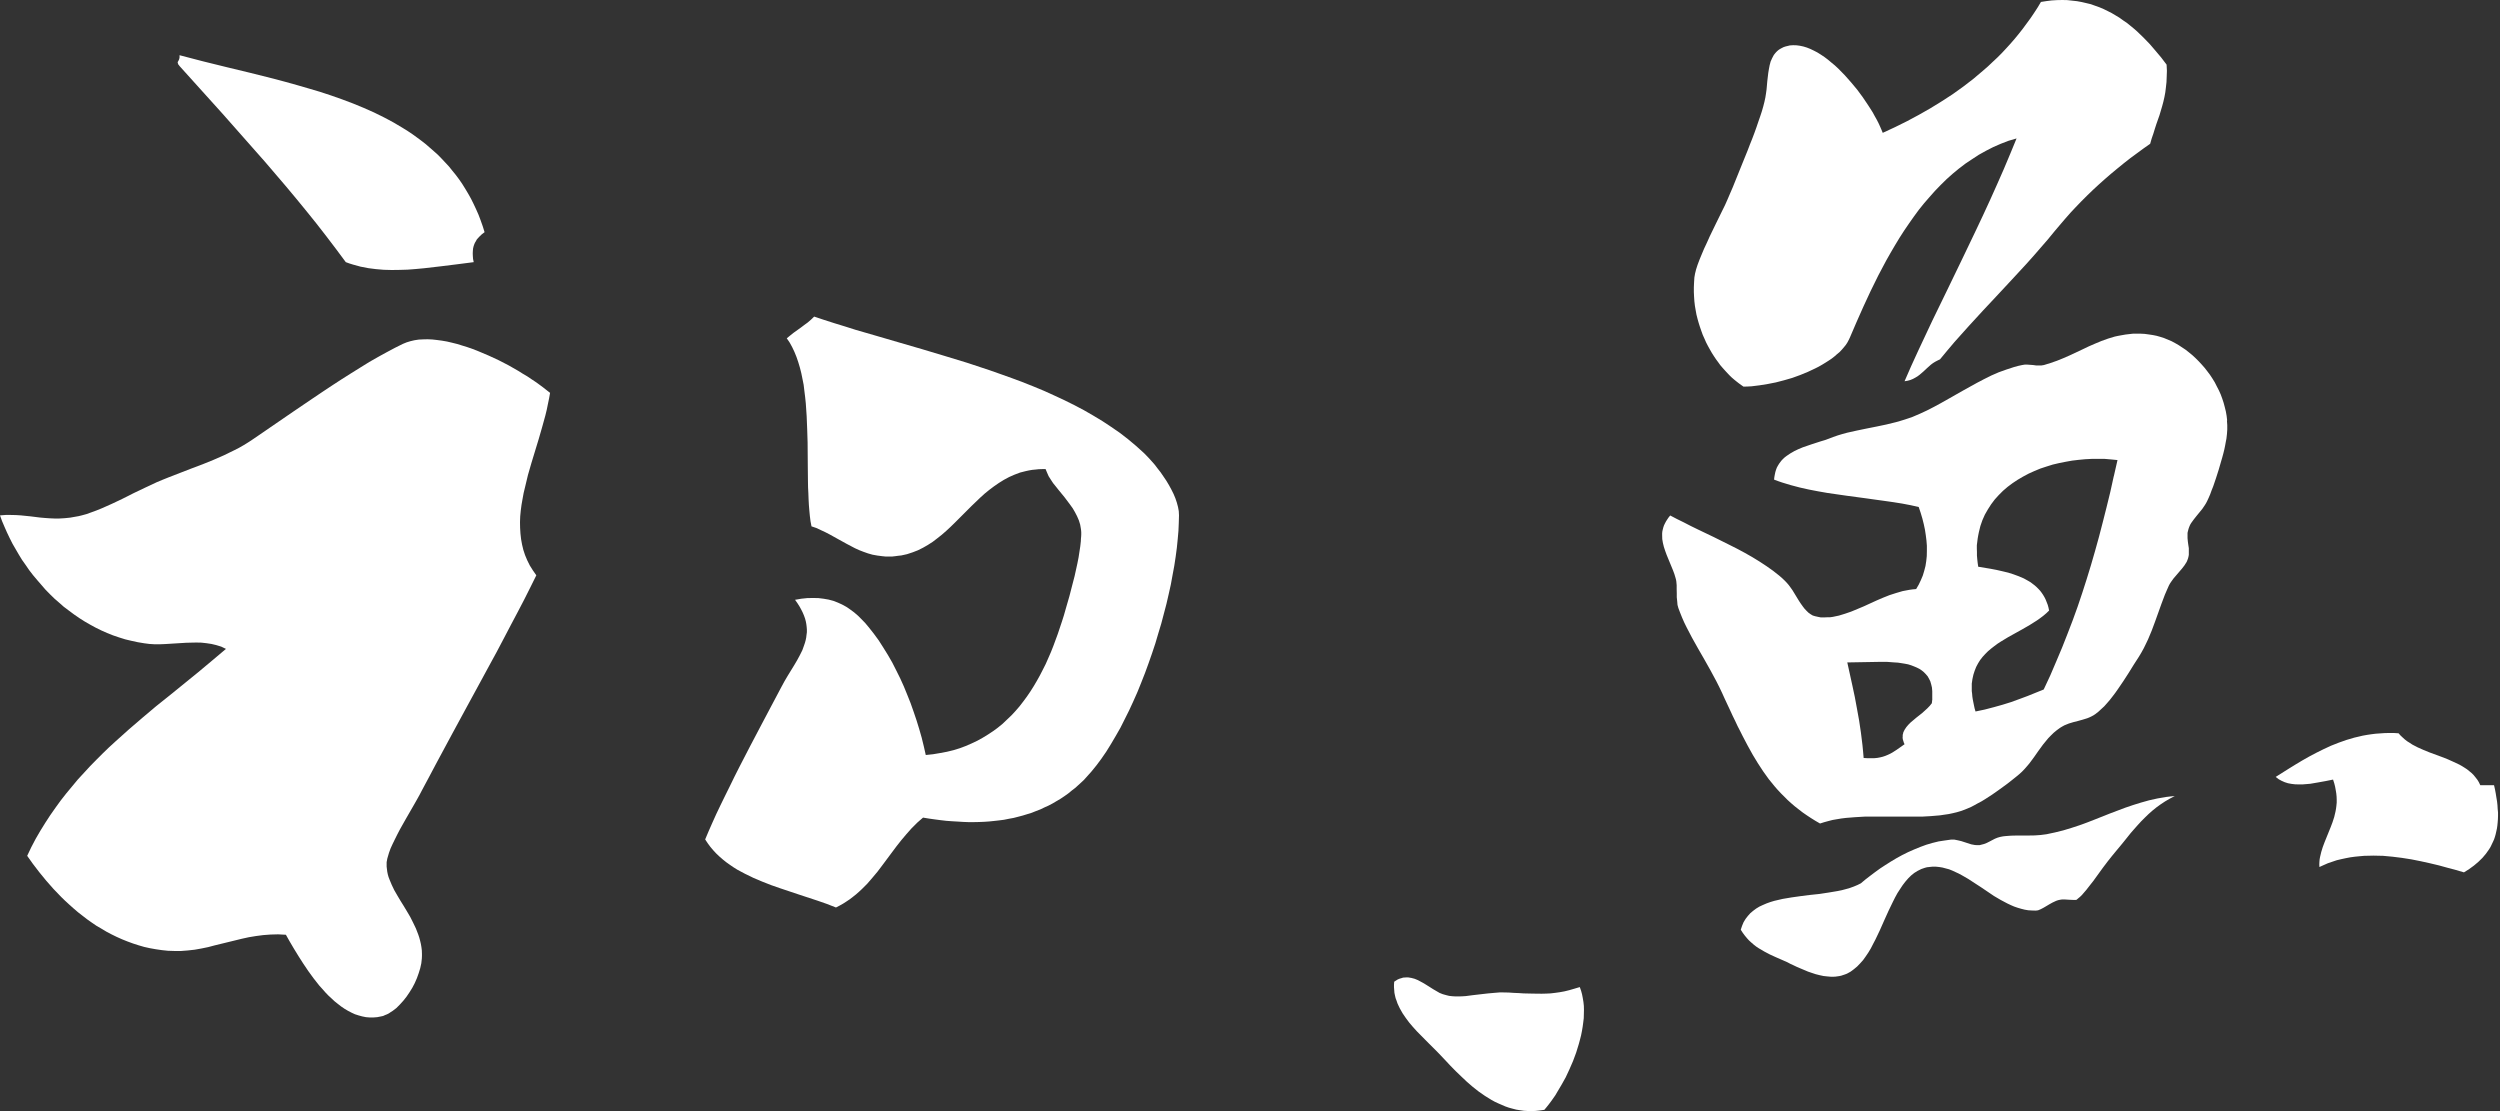
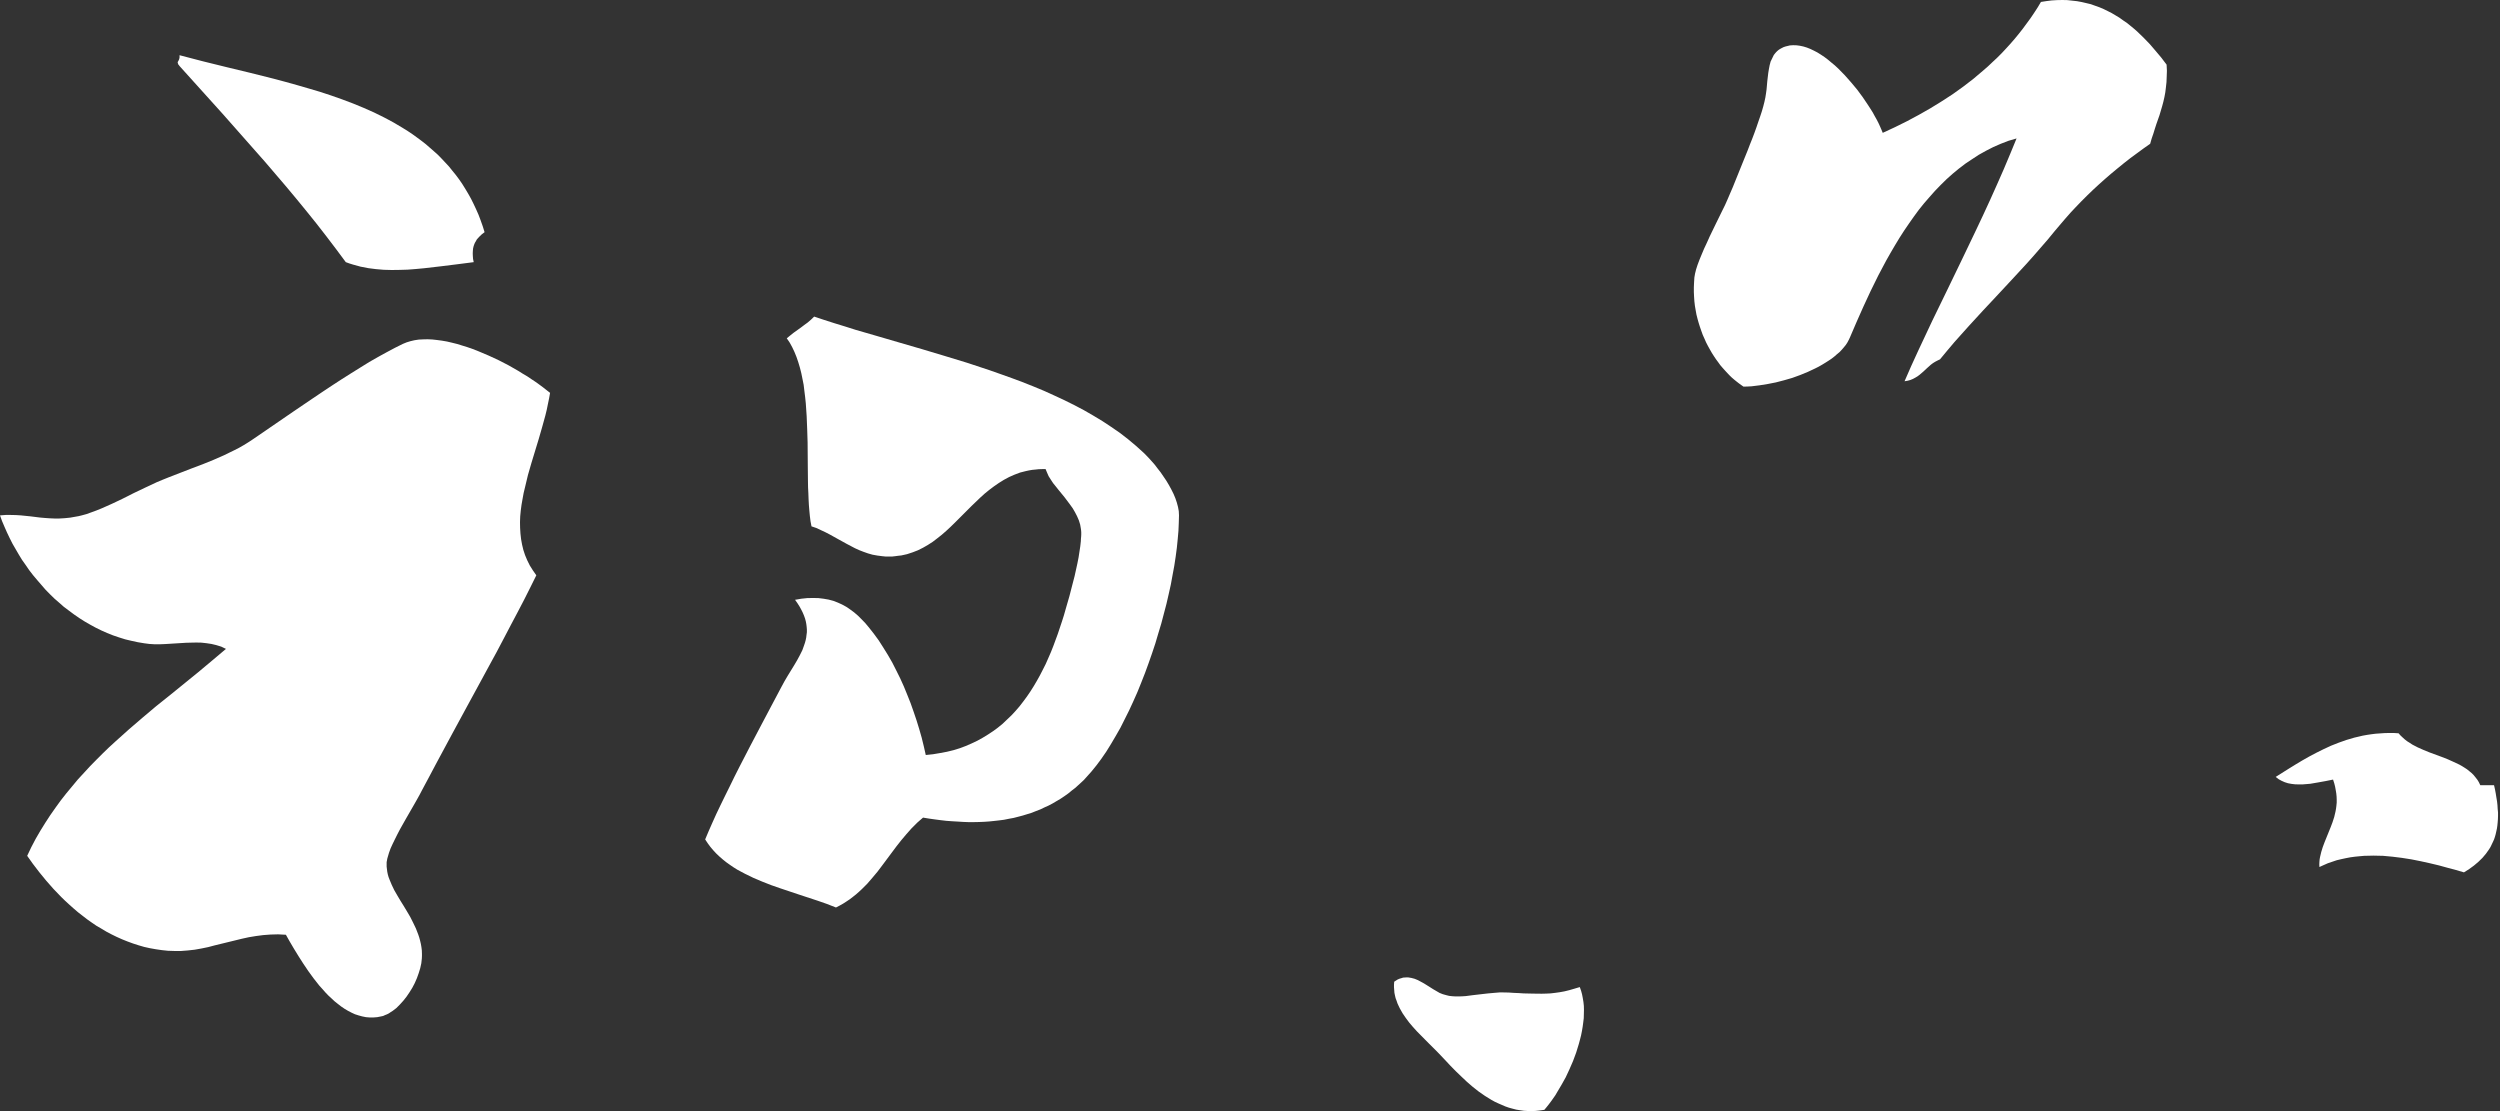
<svg xmlns="http://www.w3.org/2000/svg" width="72" height="32" viewBox="0 0 72 32" fill="none">
  <rect x="0" y="0" width="72" height="32" fill="#333333" stroke="none" />
  <path d="M5.171 1.59L5.846 1.766L6.523 1.933L7.203 2.097L7.881 2.267L8.218 2.357L8.552 2.45L8.883 2.546L9.214 2.644L9.536 2.75L9.851 2.861L10.164 2.979L10.47 3.105L10.77 3.238L11.06 3.381L11.342 3.532L11.617 3.696L11.747 3.777L11.88 3.866L12.134 4.052L12.257 4.148L12.375 4.25L12.492 4.352L12.61 4.457L12.718 4.568L12.826 4.683L12.932 4.797L13.031 4.921L13.13 5.042L13.226 5.171L13.315 5.301L13.402 5.441L13.485 5.58L13.566 5.725L13.64 5.874L13.711 6.025L13.782 6.186L13.844 6.35L13.903 6.517L13.956 6.687L13.875 6.749L13.801 6.82L13.764 6.86L13.73 6.9L13.705 6.947L13.677 6.993L13.655 7.046L13.637 7.101L13.624 7.16L13.618 7.228L13.615 7.299L13.618 7.377L13.624 7.457L13.643 7.55L13.161 7.612L12.684 7.671L12.208 7.726L11.973 7.748L11.741 7.766L11.509 7.773L11.28 7.776L11.054 7.77L10.829 7.751L10.609 7.723L10.386 7.68L10.17 7.621L10.061 7.587L9.959 7.55L9.681 7.176L9.399 6.805L9.112 6.436L8.824 6.078L8.53 5.719L8.233 5.363L7.633 4.661L7.021 3.968L6.409 3.275L5.171 1.902L5.153 1.877L5.134 1.856L5.128 1.837L5.122 1.819L5.116 1.791L5.128 1.769L5.144 1.741L5.159 1.707L5.165 1.686L5.171 1.658V1.59Z" fill="white" />
  <path d="M26.584 23.547L26.498 23.621L26.414 23.695L26.253 23.856L26.105 24.023L25.959 24.196L25.817 24.376L25.681 24.558L25.409 24.923L25.273 25.103L25.128 25.276L24.979 25.449L24.821 25.607L24.738 25.684L24.654 25.758L24.564 25.829L24.475 25.898L24.379 25.962L24.283 26.024L24.178 26.083L24.076 26.136L23.816 26.034L23.55 25.941L23.015 25.765L22.477 25.585L22.211 25.492L21.951 25.39L21.703 25.285L21.462 25.168L21.345 25.106L21.23 25.044L21.122 24.976L21.014 24.902L20.909 24.827L20.81 24.747L20.714 24.663L20.624 24.577L20.538 24.484L20.457 24.388L20.38 24.283L20.309 24.175L20.408 23.94L20.513 23.701L20.627 23.448L20.751 23.188L20.881 22.922L21.017 22.647L21.153 22.368L21.298 22.081L21.595 21.506L21.901 20.924L22.205 20.349L22.356 20.064L22.505 19.783L22.594 19.619L22.687 19.461L22.873 19.158L22.959 19.012L23.037 18.867L23.108 18.725L23.16 18.579L23.185 18.505L23.204 18.434L23.219 18.36L23.228 18.283L23.238 18.208V18.131L23.232 18.054L23.222 17.973L23.207 17.893L23.185 17.812L23.154 17.726L23.117 17.639L23.074 17.553L23.024 17.463L22.965 17.37L22.897 17.274L22.987 17.259L23.077 17.243L23.25 17.225L23.414 17.222L23.569 17.225L23.717 17.243L23.862 17.268L24.002 17.305L24.131 17.355L24.252 17.41L24.376 17.478L24.49 17.556L24.602 17.639L24.71 17.732L24.812 17.834L24.917 17.942L25.013 18.057L25.162 18.245L25.307 18.443L25.44 18.651L25.57 18.861L25.697 19.081L25.811 19.306L25.925 19.535L26.031 19.77L26.13 20.012L26.226 20.253L26.312 20.497L26.396 20.745L26.473 20.995L26.544 21.243L26.606 21.496L26.662 21.744L26.872 21.722L27.073 21.688L27.271 21.651L27.46 21.605L27.642 21.549L27.815 21.484L27.985 21.41L28.149 21.332L28.304 21.246L28.456 21.153L28.601 21.057L28.74 20.955L28.876 20.844L29.003 20.723L29.13 20.602L29.247 20.476L29.362 20.343L29.47 20.203L29.575 20.061L29.674 19.916L29.77 19.764L29.863 19.606L29.949 19.452L30.033 19.288L30.116 19.124L30.191 18.954L30.265 18.784L30.333 18.613L30.463 18.261L30.584 17.899L30.639 17.726L30.692 17.54L30.8 17.166L30.899 16.782L30.948 16.594L30.989 16.408L31.029 16.226L31.063 16.053L31.088 15.889L31.112 15.734L31.128 15.589L31.131 15.518L31.137 15.456L31.14 15.397V15.335L31.137 15.286L31.131 15.236L31.109 15.109L31.072 14.989L31.02 14.868L30.961 14.754L30.896 14.642L30.819 14.534L30.658 14.32L30.491 14.116L30.41 14.014L30.33 13.915L30.265 13.816L30.2 13.714L30.154 13.609L30.113 13.51H30.011L29.915 13.513L29.823 13.523L29.73 13.532L29.64 13.547L29.55 13.566L29.38 13.609L29.216 13.671L29.062 13.739L28.913 13.819L28.768 13.909L28.629 14.005L28.493 14.107L28.36 14.215L28.233 14.33L27.985 14.568L27.741 14.812L27.5 15.053L27.376 15.174L27.252 15.289L27.125 15.4L26.996 15.502L26.863 15.604L26.723 15.694L26.584 15.774L26.436 15.848L26.284 15.907L26.123 15.96L26.043 15.978L25.956 15.997L25.87 16.006L25.783 16.018L25.694 16.028H25.505L25.406 16.018L25.267 16L25.128 15.975L24.998 15.938L24.868 15.892L24.747 15.845L24.62 15.787L24.379 15.66L24.138 15.527L23.893 15.391L23.767 15.326L23.507 15.205L23.371 15.159L23.343 15.013L23.324 14.862L23.309 14.704L23.296 14.546L23.287 14.379L23.281 14.209L23.272 14.033L23.269 13.857L23.265 13.492L23.262 13.12L23.259 12.743L23.247 12.363L23.232 11.988L23.207 11.617L23.188 11.435L23.166 11.258L23.145 11.082L23.111 10.912L23.077 10.745L23.037 10.587L22.99 10.43L22.938 10.278L22.879 10.133L22.814 9.996L22.743 9.867L22.659 9.743L22.758 9.662L22.854 9.585L23.061 9.437L23.16 9.362L23.262 9.288L23.358 9.205L23.448 9.118L23.736 9.214L24.036 9.31L24.339 9.403L24.642 9.499L25.27 9.681L25.907 9.867L26.553 10.055L27.203 10.25L27.852 10.448L28.499 10.662L28.814 10.773L29.133 10.887L29.442 11.002L29.752 11.125L30.058 11.252L30.352 11.385L30.645 11.521L30.933 11.664L31.214 11.812L31.483 11.967L31.75 12.128L32.003 12.295L32.254 12.468L32.489 12.65L32.718 12.842L32.937 13.04L33.008 13.111L33.089 13.195L33.169 13.284L33.256 13.383L33.339 13.492L33.426 13.603L33.506 13.72L33.59 13.844L33.664 13.968L33.732 14.092L33.797 14.222L33.85 14.348L33.893 14.475L33.927 14.602L33.949 14.723L33.952 14.784L33.955 14.843L33.949 15.06L33.939 15.292L33.918 15.53L33.893 15.777L33.859 16.034L33.819 16.297L33.769 16.566L33.72 16.835L33.658 17.113L33.593 17.395L33.519 17.676L33.444 17.961L33.358 18.245L33.274 18.53L33.178 18.818L33.08 19.099L32.977 19.381L32.869 19.656L32.758 19.931L32.64 20.197L32.52 20.457L32.393 20.711L32.269 20.958L32.133 21.196L32 21.422L31.864 21.642L31.722 21.849L31.579 22.041L31.431 22.223L31.279 22.393L31.208 22.471L31.128 22.545L31.05 22.616L30.976 22.684L30.868 22.767L30.766 22.851L30.658 22.928L30.546 23.003L30.432 23.07L30.321 23.136L30.2 23.2L30.082 23.253L29.959 23.312L29.838 23.358L29.714 23.408L29.584 23.448L29.454 23.488L29.325 23.522L29.192 23.556L29.055 23.581L28.916 23.609L28.777 23.627L28.635 23.643L28.489 23.658L28.344 23.668L28.193 23.674L28.044 23.677H27.89L27.735 23.671L27.577 23.661L27.419 23.652L27.255 23.64L27.091 23.621L26.924 23.599L26.754 23.575L26.584 23.547Z" fill="white" />
  <path d="M15.842 11.314L15.814 11.472L15.78 11.636L15.746 11.803L15.706 11.967L15.613 12.304L15.514 12.647L15.304 13.337L15.205 13.68L15.122 14.027L15.081 14.197L15.05 14.367L15.02 14.537L14.998 14.704L14.982 14.871L14.976 15.038L14.979 15.202L14.989 15.366L15.007 15.527L15.035 15.681L15.072 15.836L15.122 15.988L15.184 16.136L15.258 16.285L15.347 16.427L15.446 16.569L15.276 16.912L15.094 17.274L14.905 17.636L14.707 18.01L14.506 18.394L14.302 18.781L14.088 19.173L13.875 19.566L13.439 20.367L13.003 21.171L12.57 21.976L12.36 22.372L12.152 22.761L12.084 22.891L12.01 23.024L11.933 23.16L11.849 23.306L11.682 23.596L11.518 23.887L11.444 24.029L11.373 24.172L11.308 24.305L11.249 24.434L11.203 24.561L11.169 24.676L11.153 24.732L11.144 24.784L11.135 24.83V24.957L11.144 25.032L11.153 25.106L11.169 25.183L11.19 25.257L11.218 25.331L11.28 25.48L11.354 25.635L11.441 25.786L11.531 25.938L11.627 26.092L11.722 26.25L11.815 26.408L11.899 26.575L11.979 26.742L12.047 26.918L12.075 27.002L12.1 27.095L12.121 27.184L12.137 27.277L12.149 27.373L12.152 27.469V27.534L12.149 27.605L12.134 27.741L12.103 27.883L12.059 28.026L12.007 28.171L11.945 28.313L11.874 28.449L11.793 28.579L11.707 28.706L11.614 28.823L11.515 28.932L11.413 29.034L11.308 29.114L11.249 29.151L11.2 29.185L11.144 29.213L11.088 29.235L11.033 29.26L10.977 29.272L10.866 29.294L10.754 29.303H10.646L10.538 29.294L10.43 29.272L10.328 29.244L10.222 29.21L10.123 29.164L10.021 29.111L9.922 29.052L9.826 28.987L9.731 28.913L9.638 28.839L9.545 28.752L9.455 28.669L9.366 28.576L9.282 28.48L9.195 28.384L9.032 28.177L8.877 27.964L8.731 27.747L8.595 27.534L8.462 27.317L8.342 27.113L8.286 27.014L8.234 26.921L8.119 26.915L8.008 26.909L7.791 26.915L7.578 26.931L7.371 26.958L7.166 26.992L6.965 27.036L6.573 27.132L6.183 27.227L5.994 27.277L5.799 27.317L5.608 27.351L5.41 27.373L5.218 27.388H5.017L4.837 27.382L4.664 27.364L4.491 27.339L4.318 27.308L4.151 27.271L3.99 27.224L3.829 27.172L3.668 27.113L3.514 27.051L3.362 26.983L3.211 26.909L3.065 26.832L2.92 26.745L2.777 26.662L2.641 26.569L2.505 26.473L2.246 26.272L2.119 26.163L1.998 26.055L1.877 25.944L1.763 25.833L1.54 25.601L1.333 25.366L1.135 25.124L0.95 24.883L0.783 24.648L0.9 24.401L1.027 24.159L1.16 23.93L1.299 23.705L1.444 23.482L1.596 23.265L1.748 23.055L1.908 22.851L2.075 22.65L2.239 22.452L2.416 22.26L2.589 22.072L2.771 21.886L2.954 21.703L3.139 21.524L3.328 21.351L3.715 21.004L4.107 20.667L4.503 20.333L4.909 20.009L5.716 19.353L6.112 19.022L6.508 18.688L6.436 18.654L6.372 18.623L6.229 18.579L6.09 18.546L5.945 18.524L5.799 18.508L5.651 18.505L5.502 18.508L5.354 18.512L4.754 18.549L4.602 18.555H4.454L4.305 18.546L4.157 18.527L3.971 18.496L3.786 18.456L3.606 18.413L3.427 18.357L3.254 18.298L3.084 18.23L2.917 18.156L2.753 18.075L2.595 17.989L2.434 17.896L2.283 17.8L2.131 17.695L1.986 17.587L1.84 17.478L1.704 17.358L1.565 17.237L1.435 17.11L1.308 16.98L1.188 16.841L1.07 16.705L0.953 16.566L0.841 16.421L0.739 16.272L0.634 16.124L0.538 15.966L0.448 15.811L0.359 15.657L0.278 15.496L0.201 15.335L0.13 15.174L0.059 15.007L0 14.843L0.161 14.831H0.312L0.458 14.834L0.6 14.843L0.878 14.871L1.151 14.905L1.287 14.917L1.426 14.927L1.565 14.933H1.71L1.862 14.924L2.02 14.908L2.264 14.865L2.354 14.843L2.49 14.806L2.626 14.757L2.771 14.704L2.917 14.645L3.065 14.58L3.217 14.512L3.374 14.438L3.529 14.364L3.848 14.203L4.179 14.045L4.516 13.887L4.686 13.816L4.862 13.745L5.19 13.618L5.515 13.492L5.836 13.371L6.149 13.244L6.452 13.111L6.597 13.04L6.743 12.969L6.888 12.895L7.024 12.817L7.163 12.731L7.29 12.647L8.441 11.858L9.01 11.472L9.291 11.283L9.57 11.098L9.842 10.921L10.111 10.751L10.374 10.587L10.634 10.426L10.887 10.281L11.135 10.145L11.373 10.018L11.602 9.904L11.71 9.86L11.821 9.826L11.936 9.799L12.059 9.78L12.186 9.774L12.316 9.771L12.449 9.777L12.585 9.792L12.728 9.811L12.873 9.836L13.018 9.87L13.167 9.907L13.315 9.953L13.467 10L13.615 10.052L13.767 10.111L14.067 10.238L14.361 10.374L14.648 10.522L14.924 10.68L15.053 10.761L15.184 10.838L15.307 10.921L15.425 10.999L15.536 11.079L15.644 11.159L15.743 11.237L15.842 11.314Z" fill="white" />
-   <path d="M54.851 10.98L55.043 10.541L55.241 10.108L55.649 9.239L56.07 8.373L56.49 7.504L56.908 6.631L57.115 6.192L57.316 5.756L57.514 5.314L57.709 4.871L57.895 4.429L58.077 3.987L57.845 4.055L57.622 4.141L57.403 4.237L57.196 4.343L56.991 4.457L56.797 4.584L56.602 4.714L56.416 4.856L56.237 5.004L56.06 5.162L55.89 5.329L55.726 5.499L55.569 5.676L55.411 5.858L55.259 6.047L55.114 6.245L54.975 6.443L54.836 6.647L54.703 6.854L54.576 7.064L54.449 7.281L54.328 7.494L54.211 7.714L54.093 7.937L53.874 8.382L53.666 8.83L53.468 9.276L53.277 9.721L53.243 9.792L53.203 9.867L53.156 9.938L53.103 10.003L53.042 10.074L52.977 10.142L52.902 10.204L52.828 10.269L52.748 10.331L52.661 10.389L52.568 10.448L52.476 10.504L52.38 10.559L52.275 10.612L52.064 10.711L51.845 10.801L51.616 10.884L51.381 10.952L51.142 11.014L50.907 11.06L50.669 11.098L50.44 11.126L50.323 11.132L50.212 11.135L50.15 11.091L50.082 11.042L50.014 10.989L49.946 10.934L49.877 10.875L49.813 10.813L49.745 10.742L49.68 10.671L49.611 10.594L49.544 10.516L49.482 10.43L49.42 10.346L49.358 10.253L49.299 10.16L49.243 10.062L49.188 9.963L49.135 9.86L49.089 9.755L49.039 9.644L48.999 9.533L48.959 9.418L48.922 9.301L48.888 9.18L48.857 9.056L48.835 8.933L48.813 8.806L48.798 8.676L48.789 8.543L48.783 8.41V8.271L48.789 8.135L48.798 7.992L48.807 7.94L48.817 7.881L48.832 7.822L48.847 7.76L48.869 7.692L48.891 7.624L48.947 7.476L49.011 7.321L49.08 7.157L49.16 6.987L49.24 6.808L49.414 6.449L49.593 6.084L49.68 5.908L49.757 5.734L49.831 5.561L49.902 5.397L50.19 4.683L50.332 4.333L50.397 4.163L50.465 3.993L50.527 3.829L50.586 3.665L50.638 3.511L50.691 3.359L50.74 3.211L50.781 3.068L50.815 2.935L50.843 2.805L50.861 2.691L50.877 2.576L50.898 2.338L50.926 2.1L50.945 1.986L50.966 1.877L50.994 1.772L51.037 1.676L51.084 1.587L51.115 1.546L51.149 1.506L51.183 1.472L51.223 1.438L51.266 1.41L51.316 1.383L51.365 1.358L51.421 1.339L51.548 1.308L51.644 1.302L51.743 1.305L51.839 1.318L51.937 1.339L52.039 1.37L52.139 1.41L52.237 1.457L52.343 1.512L52.442 1.574L52.544 1.642L52.643 1.717L52.742 1.8L52.844 1.884L52.94 1.973L53.131 2.168L53.314 2.375L53.49 2.586L53.651 2.805L53.799 3.025L53.867 3.13L53.935 3.238L53.994 3.347L54.05 3.446L54.102 3.548L54.146 3.644L54.186 3.736L54.223 3.826L54.576 3.662L54.925 3.489L55.266 3.306L55.596 3.118L55.918 2.92L56.237 2.713L56.54 2.496L56.834 2.27L57.115 2.032L57.254 1.911L57.387 1.785L57.523 1.658L57.653 1.528L57.777 1.395L57.901 1.259L58.024 1.117L58.139 0.977L58.253 0.832L58.365 0.68L58.476 0.529L58.581 0.374L58.683 0.217L58.779 0.056L58.94 0.031L59.092 0.012L59.246 0.003L59.395 0L59.537 0.003L59.818 0.034L59.954 0.059L60.087 0.09L60.217 0.121L60.344 0.167L60.465 0.21L60.589 0.263L60.703 0.319L60.817 0.377L60.932 0.445L61.04 0.51L61.148 0.588L61.254 0.659L61.356 0.742L61.455 0.823L61.553 0.909L61.739 1.089L61.915 1.271L62.082 1.466L62.246 1.661L62.398 1.862L62.407 2.038L62.401 2.208L62.395 2.363L62.379 2.511L62.361 2.657L62.336 2.793L62.305 2.929L62.271 3.056L62.194 3.316L62.104 3.572L62.061 3.705L62.017 3.848L61.968 3.99L61.925 4.141L61.73 4.278L61.541 4.417L61.352 4.556L61.167 4.701L60.984 4.85L60.802 5.001L60.626 5.153L60.449 5.311L60.279 5.468L60.112 5.629L59.945 5.796L59.784 5.963L59.627 6.13L59.475 6.303L59.324 6.48L59.175 6.656L58.971 6.904L58.767 7.139L58.563 7.374L58.358 7.603L57.947 8.048L57.533 8.493L57.118 8.936L56.704 9.387L56.496 9.619L56.286 9.854L56.079 10.099L55.872 10.349L55.801 10.383L55.736 10.417L55.671 10.457L55.612 10.501L55.504 10.597L55.395 10.699L55.284 10.794L55.225 10.838L55.163 10.875L55.095 10.912L55.021 10.943L54.941 10.965L54.851 10.98Z" fill="white" />
-   <path d="M64.142 12.109L64.127 11.979L64.105 11.852L64.074 11.726L64.04 11.599L64 11.478L63.957 11.361L63.904 11.243L63.845 11.129L63.787 11.014L63.719 10.903L63.647 10.794L63.57 10.692L63.493 10.593L63.409 10.498L63.323 10.405L63.233 10.315L63.14 10.229L62.948 10.074L62.747 9.941L62.645 9.882L62.54 9.826L62.327 9.737L62.222 9.703L62.113 9.672L62.005 9.65L61.884 9.632L61.767 9.616L61.652 9.61H61.43L61.322 9.622L61.213 9.635L61.111 9.653L61.006 9.672L60.907 9.693L60.712 9.752L60.523 9.82L60.335 9.898L60.152 9.978L59.97 10.065L59.608 10.235L59.425 10.315L59.243 10.389L59.057 10.454L58.866 10.513L58.794 10.525H58.64L58.553 10.513L58.389 10.501H58.312L58.238 10.513L58.123 10.538L58.009 10.569L57.783 10.643L57.56 10.723L57.347 10.816L57.137 10.921L56.929 11.03L56.518 11.258L56.11 11.49L55.906 11.605L55.702 11.716L55.497 11.821L55.29 11.917L55.08 12.007L54.863 12.081L54.733 12.121L54.6 12.159L54.325 12.226L54.044 12.285L53.762 12.341L53.478 12.4L53.199 12.462L53.063 12.499L52.93 12.539L52.797 12.585L52.667 12.635L52.556 12.675L52.432 12.712L52.182 12.793L51.922 12.882L51.795 12.935L51.678 12.991L51.56 13.059L51.455 13.13L51.402 13.17L51.359 13.21L51.316 13.253L51.276 13.303L51.238 13.355L51.204 13.411L51.173 13.467L51.149 13.532L51.13 13.594L51.115 13.665L51.102 13.736L51.093 13.813L51.211 13.857L51.328 13.897L51.572 13.971L51.829 14.039L52.092 14.098L52.361 14.15L52.63 14.197L53.184 14.277L53.734 14.351L54.004 14.389L54.273 14.426L54.532 14.463L54.783 14.503L55.024 14.549L55.259 14.602L55.315 14.769L55.364 14.933L55.405 15.097L55.439 15.258L55.463 15.415L55.482 15.567L55.494 15.719V15.867L55.491 16.015L55.476 16.158L55.454 16.3L55.417 16.442L55.377 16.575L55.321 16.708L55.259 16.838L55.185 16.965L55.086 16.974L54.99 16.987L54.894 17.005L54.795 17.024L54.607 17.079L54.415 17.141L54.229 17.215L54.041 17.296L53.676 17.463L53.493 17.54L53.314 17.614L53.134 17.676L52.961 17.729L52.875 17.747L52.785 17.766L52.698 17.778H52.612L52.528 17.782H52.441L52.361 17.766L52.275 17.747L52.206 17.726L52.145 17.689L52.083 17.645L52.027 17.59L51.971 17.531L51.919 17.463L51.866 17.389L51.814 17.311L51.622 16.996L51.569 16.922L51.517 16.851L51.464 16.789L51.408 16.73L51.331 16.656L51.245 16.581L51.065 16.439L50.877 16.306L50.675 16.173L50.468 16.046L50.252 15.923L50.032 15.805L49.806 15.691L49.358 15.468L48.913 15.255L48.696 15.149L48.492 15.044L48.291 14.945L48.102 14.846L48.056 14.902L48.016 14.961L47.981 15.016L47.95 15.075L47.923 15.131L47.904 15.187L47.889 15.245L47.876 15.301L47.87 15.357V15.412L47.873 15.527L47.892 15.638L47.92 15.752L47.957 15.864L47.997 15.975L48.09 16.201L48.182 16.424L48.223 16.535L48.257 16.649L48.269 16.693L48.278 16.745L48.288 16.854V16.968L48.291 17.086V17.2L48.303 17.314L48.312 17.42L48.325 17.469L48.337 17.512L48.387 17.645L48.442 17.782L48.504 17.924L48.575 18.069L48.653 18.218L48.73 18.366L48.903 18.675L49.083 18.988L49.262 19.306L49.435 19.628L49.516 19.789L49.593 19.95L49.67 20.12L49.748 20.287L49.825 20.451L49.899 20.612L49.973 20.763L50.044 20.915L50.119 21.06L50.19 21.202L50.335 21.478L50.481 21.741L50.629 21.985L50.781 22.217L50.941 22.44L51.112 22.65L51.201 22.752L51.291 22.848L51.483 23.04L51.585 23.132L51.69 23.222L51.801 23.309L51.916 23.398L52.033 23.479L52.154 23.559L52.284 23.64L52.417 23.717L52.534 23.68L52.658 23.646L52.779 23.615L52.906 23.593L53.032 23.572L53.162 23.556L53.425 23.535L53.697 23.519H53.973H54.529H55.077H55.349L55.612 23.504L55.872 23.482L55.998 23.463L56.122 23.445L56.24 23.42L56.357 23.392L56.472 23.358L56.583 23.318L56.673 23.281L56.766 23.241L56.861 23.191L56.96 23.136L57.066 23.08L57.168 23.018L57.378 22.882L57.585 22.736L57.789 22.588L57.885 22.514L57.978 22.44L58.068 22.368L58.154 22.297L58.232 22.226L58.306 22.149L58.377 22.068L58.445 21.988L58.578 21.809L58.708 21.623L58.841 21.441L58.915 21.351L58.989 21.261L59.067 21.181L59.147 21.103L59.237 21.029L59.33 20.961L59.392 20.924L59.453 20.89L59.583 20.837L59.716 20.797L59.849 20.763L59.982 20.726L60.112 20.686L60.174 20.661L60.233 20.633L60.291 20.602L60.347 20.565L60.434 20.497L60.514 20.423L60.601 20.343L60.681 20.253L60.762 20.16L60.839 20.061L60.919 19.956L60.997 19.845L61.151 19.619L61.303 19.384L61.451 19.145L61.6 18.914L61.674 18.79L61.742 18.666L61.804 18.539L61.863 18.416L61.968 18.165L62.064 17.908L62.249 17.392L62.348 17.129L62.404 16.999L62.463 16.866L62.491 16.813L62.525 16.761L62.596 16.662L62.76 16.47L62.84 16.377L62.911 16.285L62.945 16.232L62.976 16.183L62.998 16.13L63.017 16.077L63.029 16.028L63.038 15.978V15.882V15.787L63.023 15.691L63.01 15.595L63.001 15.499V15.347L63.013 15.295L63.029 15.233L63.05 15.174L63.075 15.115L63.106 15.063L63.18 14.961L63.258 14.862L63.425 14.658L63.499 14.549L63.533 14.494L63.564 14.435L63.61 14.336L63.654 14.234L63.694 14.123L63.74 14.008L63.821 13.77L63.898 13.529L63.969 13.284L64.003 13.167L64.034 13.052L64.062 12.938L64.084 12.83L64.102 12.731L64.121 12.635L64.136 12.502L64.145 12.372V12.242L64.136 12.112L64.142 12.109ZM55.652 20.123L55.637 20.253L55.578 20.327L55.507 20.401L55.432 20.469L55.352 20.541L55.188 20.67L55.108 20.738L55.033 20.8L54.962 20.871L54.904 20.939L54.854 21.014L54.817 21.088L54.808 21.128L54.798 21.165V21.209L54.795 21.249L54.801 21.292L54.814 21.335L54.829 21.385L54.851 21.434L54.622 21.595L54.502 21.672L54.44 21.706L54.372 21.738L54.3 21.768L54.226 21.793L54.149 21.812L54.069 21.827L53.979 21.836H53.886H53.781L53.673 21.83L53.657 21.645L53.639 21.459L53.595 21.103L53.543 20.754L53.481 20.411L53.419 20.076L53.348 19.742L53.202 19.078L54.121 19.062H54.347L54.563 19.078L54.662 19.084L54.761 19.099L54.86 19.115L54.953 19.133L55.043 19.161L55.123 19.192L55.204 19.226L55.278 19.263L55.343 19.306L55.408 19.359L55.463 19.415L55.516 19.477L55.556 19.548L55.593 19.622L55.618 19.709L55.64 19.801L55.649 19.906V20.015V20.132L55.652 20.123ZM60.876 13.717L60.777 14.166L60.669 14.608L60.561 15.035L60.452 15.456L60.338 15.867L60.22 16.275L60.097 16.677L59.97 17.073L59.837 17.469L59.695 17.862L59.543 18.258L59.388 18.651L59.221 19.047L59.048 19.452L58.859 19.857L58.399 20.043L58.16 20.132L57.922 20.219L57.675 20.296L57.421 20.367L57.161 20.435L56.895 20.491L56.868 20.398L56.849 20.308L56.831 20.219L56.815 20.138L56.803 20.058L56.797 19.981L56.787 19.903V19.687L56.806 19.557L56.834 19.43L56.871 19.316L56.914 19.207L56.97 19.102L57.028 19.009L57.1 18.917L57.174 18.836L57.254 18.756L57.341 18.682L57.434 18.61L57.529 18.539L57.625 18.477L57.833 18.351L58.256 18.116L58.464 17.995L58.665 17.868L58.757 17.803L58.847 17.735L58.934 17.661L59.014 17.584L58.996 17.497L58.974 17.417L58.915 17.268L58.881 17.2L58.841 17.132L58.801 17.073L58.757 17.015L58.708 16.962L58.655 16.909L58.6 16.86L58.482 16.77L58.42 16.733L58.287 16.659L58.142 16.597L57.99 16.541L57.836 16.492L57.669 16.452L57.502 16.414L57.325 16.38L56.973 16.322L56.957 16.213L56.945 16.105L56.936 16V15.898L56.933 15.799V15.703L56.945 15.607L56.957 15.511L56.973 15.418L56.991 15.329L57.013 15.239L57.035 15.149L57.093 14.982L57.164 14.822L57.251 14.67L57.344 14.525L57.449 14.385L57.563 14.259L57.687 14.135L57.82 14.021L57.962 13.915L58.111 13.816L58.263 13.727L58.426 13.64L58.59 13.566L58.761 13.495L58.94 13.436L59.119 13.38L59.302 13.337L59.487 13.3L59.676 13.266L59.862 13.244L60.05 13.226L60.239 13.216H60.428H60.616L60.802 13.232L60.984 13.25L60.879 13.711L60.876 13.717Z" fill="white" />
+   <path d="M54.851 10.98L55.043 10.541L55.241 10.108L55.649 9.239L56.07 8.373L56.49 7.504L56.908 6.631L57.115 6.192L57.316 5.756L57.514 5.314L57.709 4.871L57.895 4.429L58.077 3.987L57.845 4.055L57.622 4.141L57.403 4.237L57.196 4.343L56.991 4.457L56.797 4.584L56.602 4.714L56.416 4.856L56.237 5.004L56.06 5.162L55.89 5.329L55.726 5.499L55.569 5.676L55.411 5.858L55.259 6.047L55.114 6.245L54.975 6.443L54.836 6.647L54.703 6.854L54.576 7.064L54.449 7.281L54.328 7.494L54.211 7.714L54.093 7.937L53.874 8.382L53.666 8.83L53.468 9.276L53.277 9.721L53.243 9.792L53.203 9.867L53.156 9.938L53.103 10.003L53.042 10.074L52.977 10.142L52.902 10.204L52.828 10.269L52.748 10.331L52.661 10.389L52.568 10.448L52.476 10.504L52.38 10.559L52.275 10.612L52.064 10.711L51.845 10.801L51.616 10.884L51.381 10.952L51.142 11.014L50.907 11.06L50.669 11.098L50.44 11.126L50.323 11.132L50.212 11.135L50.15 11.091L50.082 11.042L50.014 10.989L49.946 10.934L49.877 10.875L49.813 10.813L49.745 10.742L49.68 10.671L49.611 10.594L49.544 10.516L49.482 10.43L49.42 10.346L49.358 10.253L49.299 10.16L49.243 10.062L49.188 9.963L49.135 9.86L49.089 9.755L49.039 9.644L48.999 9.533L48.959 9.418L48.922 9.301L48.888 9.18L48.857 9.056L48.835 8.933L48.813 8.806L48.798 8.676L48.789 8.543L48.783 8.41V8.271L48.789 8.135L48.798 7.992L48.807 7.94L48.817 7.881L48.832 7.822L48.847 7.76L48.869 7.692L48.891 7.624L48.947 7.476L49.011 7.321L49.08 7.157L49.16 6.987L49.24 6.808L49.414 6.449L49.593 6.084L49.68 5.908L49.757 5.734L49.831 5.561L49.902 5.397L50.19 4.683L50.332 4.333L50.397 4.163L50.465 3.993L50.527 3.829L50.586 3.665L50.638 3.511L50.691 3.359L50.74 3.211L50.781 3.068L50.815 2.935L50.843 2.805L50.861 2.691L50.877 2.576L50.898 2.338L50.926 2.1L50.945 1.986L50.966 1.877L50.994 1.772L51.084 1.587L51.115 1.546L51.149 1.506L51.183 1.472L51.223 1.438L51.266 1.41L51.316 1.383L51.365 1.358L51.421 1.339L51.548 1.308L51.644 1.302L51.743 1.305L51.839 1.318L51.937 1.339L52.039 1.37L52.139 1.41L52.237 1.457L52.343 1.512L52.442 1.574L52.544 1.642L52.643 1.717L52.742 1.8L52.844 1.884L52.94 1.973L53.131 2.168L53.314 2.375L53.49 2.586L53.651 2.805L53.799 3.025L53.867 3.13L53.935 3.238L53.994 3.347L54.05 3.446L54.102 3.548L54.146 3.644L54.186 3.736L54.223 3.826L54.576 3.662L54.925 3.489L55.266 3.306L55.596 3.118L55.918 2.92L56.237 2.713L56.54 2.496L56.834 2.27L57.115 2.032L57.254 1.911L57.387 1.785L57.523 1.658L57.653 1.528L57.777 1.395L57.901 1.259L58.024 1.117L58.139 0.977L58.253 0.832L58.365 0.68L58.476 0.529L58.581 0.374L58.683 0.217L58.779 0.056L58.94 0.031L59.092 0.012L59.246 0.003L59.395 0L59.537 0.003L59.818 0.034L59.954 0.059L60.087 0.09L60.217 0.121L60.344 0.167L60.465 0.21L60.589 0.263L60.703 0.319L60.817 0.377L60.932 0.445L61.04 0.51L61.148 0.588L61.254 0.659L61.356 0.742L61.455 0.823L61.553 0.909L61.739 1.089L61.915 1.271L62.082 1.466L62.246 1.661L62.398 1.862L62.407 2.038L62.401 2.208L62.395 2.363L62.379 2.511L62.361 2.657L62.336 2.793L62.305 2.929L62.271 3.056L62.194 3.316L62.104 3.572L62.061 3.705L62.017 3.848L61.968 3.99L61.925 4.141L61.73 4.278L61.541 4.417L61.352 4.556L61.167 4.701L60.984 4.85L60.802 5.001L60.626 5.153L60.449 5.311L60.279 5.468L60.112 5.629L59.945 5.796L59.784 5.963L59.627 6.13L59.475 6.303L59.324 6.48L59.175 6.656L58.971 6.904L58.767 7.139L58.563 7.374L58.358 7.603L57.947 8.048L57.533 8.493L57.118 8.936L56.704 9.387L56.496 9.619L56.286 9.854L56.079 10.099L55.872 10.349L55.801 10.383L55.736 10.417L55.671 10.457L55.612 10.501L55.504 10.597L55.395 10.699L55.284 10.794L55.225 10.838L55.163 10.875L55.095 10.912L55.021 10.943L54.941 10.965L54.851 10.98Z" fill="white" />
  <path d="M71.828 22.613L71.856 22.736L71.878 22.854L71.896 22.968L71.915 23.08L71.927 23.191L71.933 23.296L71.943 23.398V23.497L71.94 23.593L71.933 23.686L71.924 23.776L71.912 23.859L71.893 23.946L71.875 24.026L71.853 24.104L71.828 24.178L71.794 24.252L71.76 24.323L71.726 24.394L71.686 24.459L71.596 24.586L71.494 24.707L71.377 24.821L71.253 24.926L71.114 25.028L70.962 25.124L70.73 25.056L70.486 24.991L70.239 24.923L69.979 24.861L69.716 24.803L69.45 24.75L69.178 24.707L68.905 24.673L68.633 24.648L68.361 24.642L68.225 24.645L68.089 24.648L67.953 24.66L67.82 24.673L67.687 24.691L67.557 24.716L67.427 24.744L67.297 24.775L67.17 24.818L67.043 24.861L66.923 24.914L66.799 24.97L66.796 24.895L66.799 24.821L66.805 24.75L66.818 24.679L66.852 24.537L66.895 24.397L66.948 24.255L67.003 24.119L67.121 23.828L67.177 23.68L67.226 23.528L67.263 23.371L67.278 23.287L67.288 23.207L67.297 23.117V23.03L67.294 22.944L67.285 22.851L67.269 22.755L67.251 22.656L67.226 22.557L67.192 22.452L66.978 22.495L66.756 22.535L66.533 22.573L66.422 22.582L66.314 22.591H66.202L66.097 22.588L65.995 22.576L65.893 22.557L65.797 22.526L65.707 22.486L65.624 22.44L65.54 22.375L65.918 22.137L66.109 22.019L66.301 21.904L66.502 21.79L66.706 21.682L66.917 21.577L67.13 21.478L67.35 21.391L67.576 21.311L67.807 21.243L67.928 21.215L68.046 21.187L68.169 21.165L68.29 21.147L68.417 21.131L68.547 21.122L68.677 21.113L68.806 21.11H68.939L69.079 21.119L69.134 21.181L69.196 21.239L69.258 21.295L69.326 21.348L69.4 21.394L69.475 21.444L69.629 21.524L69.796 21.598L69.969 21.669L70.322 21.799L70.495 21.867L70.662 21.942L70.826 22.019L70.903 22.062L70.978 22.109L71.049 22.155L71.114 22.208L71.182 22.263L71.241 22.322L71.296 22.39L71.349 22.458L71.392 22.529L71.432 22.613H71.828Z" fill="white" />
-   <path d="M62.633 22.925L62.487 23.003L62.355 23.08L62.225 23.166L62.101 23.256L61.986 23.349L61.878 23.445L61.773 23.547L61.668 23.652L61.566 23.763L61.464 23.878L61.362 23.995L61.263 24.119L61.161 24.246L61.052 24.379L60.941 24.512L60.824 24.654L60.762 24.732L60.694 24.818L60.561 24.994L60.285 25.375L60.217 25.461L60.149 25.548L60.087 25.628L60.022 25.703L59.964 25.771L59.905 25.829L59.852 25.873L59.806 25.913L59.79 25.916L59.775 25.919H59.732L59.67 25.916L59.602 25.913L59.456 25.904H59.388L59.33 25.913L59.274 25.925L59.218 25.944L59.113 25.993L59.023 26.043L58.934 26.096L58.85 26.145L58.773 26.185L58.699 26.216L58.661 26.222L58.624 26.225L58.516 26.222L58.414 26.216L58.309 26.198L58.21 26.173L58.105 26.142L58.006 26.108L57.907 26.065L57.808 26.018L57.616 25.916L57.427 25.805L57.056 25.554L56.871 25.434L56.685 25.313L56.503 25.208L56.41 25.158L56.317 25.115L56.224 25.072L56.131 25.035L56.036 25.01L55.943 24.985L55.85 24.97L55.751 24.96H55.655L55.559 24.97L55.501 24.976L55.442 24.991L55.386 25.01L55.334 25.028L55.228 25.081L55.132 25.14L55.04 25.214L54.956 25.297L54.873 25.393L54.795 25.495L54.721 25.607L54.647 25.721L54.579 25.845L54.514 25.975L54.387 26.238L54.263 26.513L54.14 26.791L54.013 27.057L53.945 27.187L53.88 27.314L53.809 27.432L53.734 27.543L53.657 27.651L53.571 27.747L53.484 27.837L53.391 27.914L53.295 27.985L53.193 28.041L53.137 28.063L53.082 28.081L53.026 28.1L52.967 28.112L52.853 28.128L52.742 28.131L52.627 28.121L52.516 28.109L52.401 28.084L52.29 28.056L52.179 28.019L52.07 27.982L51.857 27.892L51.755 27.849L51.659 27.803L51.563 27.759L51.477 27.713L51.393 27.676L51.316 27.642L51.139 27.565L50.969 27.487L50.812 27.404L50.654 27.311L50.58 27.262L50.508 27.206L50.44 27.147L50.372 27.085L50.31 27.017L50.249 26.943L50.19 26.863L50.134 26.776L50.171 26.665L50.215 26.559L50.273 26.464L50.338 26.38L50.409 26.3L50.49 26.232L50.577 26.167L50.669 26.111L50.768 26.065L50.877 26.018L50.988 25.978L51.102 25.944L51.223 25.916L51.343 25.888L51.6 25.845L51.863 25.808L52.132 25.774L52.398 25.746L52.661 25.706L52.918 25.663L53.042 25.638L53.159 25.607L53.277 25.573L53.388 25.533L53.493 25.489L53.592 25.44L53.722 25.331L53.858 25.226L53.997 25.121L54.146 25.013L54.297 24.914L54.458 24.812L54.619 24.716L54.783 24.626L54.95 24.543L55.126 24.465L55.299 24.394L55.476 24.329L55.652 24.277L55.831 24.233L56.008 24.206L56.187 24.181H56.286L56.382 24.2L56.484 24.224L56.58 24.255L56.772 24.317L56.874 24.336L56.92 24.339H57.016L57.056 24.329L57.137 24.308L57.217 24.277L57.297 24.237L57.452 24.156L57.529 24.125L57.601 24.104L57.681 24.088L57.758 24.079L57.922 24.067L58.089 24.063H58.426L58.6 24.06L58.77 24.048L58.94 24.026L59.184 23.974L59.422 23.915L59.657 23.844L59.883 23.77L60.106 23.689L60.329 23.602L60.765 23.429L61.207 23.262L61.433 23.185L61.662 23.114L61.894 23.049L62.132 22.996L62.379 22.953L62.506 22.938L62.633 22.925Z" fill="white" />
  <path d="M45.498 28.428L45.535 28.533L45.563 28.635L45.584 28.743L45.603 28.858L45.615 28.969L45.618 29.086L45.615 29.207L45.612 29.325L45.597 29.448L45.581 29.569L45.56 29.693L45.535 29.819L45.504 29.94L45.47 30.067L45.393 30.317L45.303 30.559L45.201 30.794L45.093 31.026L44.972 31.242L44.851 31.446L44.793 31.545L44.728 31.638L44.666 31.725L44.601 31.811L44.539 31.889L44.477 31.963L44.353 31.981L44.236 31.994L44.115 32L44.001 31.997L43.889 31.991L43.778 31.975L43.667 31.957L43.559 31.929L43.456 31.901L43.351 31.864L43.252 31.821L43.15 31.777L43.051 31.731L42.955 31.678L42.77 31.564L42.587 31.437L42.411 31.298L42.247 31.156L42.083 31.001L41.925 30.849L41.774 30.695L41.632 30.543L41.489 30.392L41.384 30.283L41.276 30.175L41.161 30.061L41.044 29.943L40.809 29.705L40.694 29.578L40.586 29.451L40.487 29.318L40.394 29.182L40.314 29.04L40.28 28.969L40.246 28.895L40.221 28.82L40.193 28.746L40.175 28.669L40.159 28.591L40.153 28.511L40.147 28.434V28.353L40.153 28.273L40.206 28.239L40.255 28.208L40.308 28.186L40.36 28.171L40.41 28.155L40.506 28.149H40.555L40.651 28.165L40.741 28.189L40.834 28.227L40.92 28.273L41.01 28.322L41.1 28.378L41.276 28.489L41.372 28.545L41.458 28.595L41.551 28.632L41.65 28.66L41.734 28.681L41.823 28.691L41.919 28.697H42.015L42.111 28.694L42.216 28.687L42.423 28.66L42.64 28.635L42.859 28.61L43.076 28.591L43.187 28.582H43.296L43.45 28.585L43.599 28.595L43.741 28.601L43.88 28.61L44.143 28.616L44.4 28.619L44.523 28.616L44.653 28.61L44.783 28.595L44.919 28.576L45.056 28.551L45.195 28.517L45.343 28.474L45.498 28.428Z" fill="white" />
</svg>